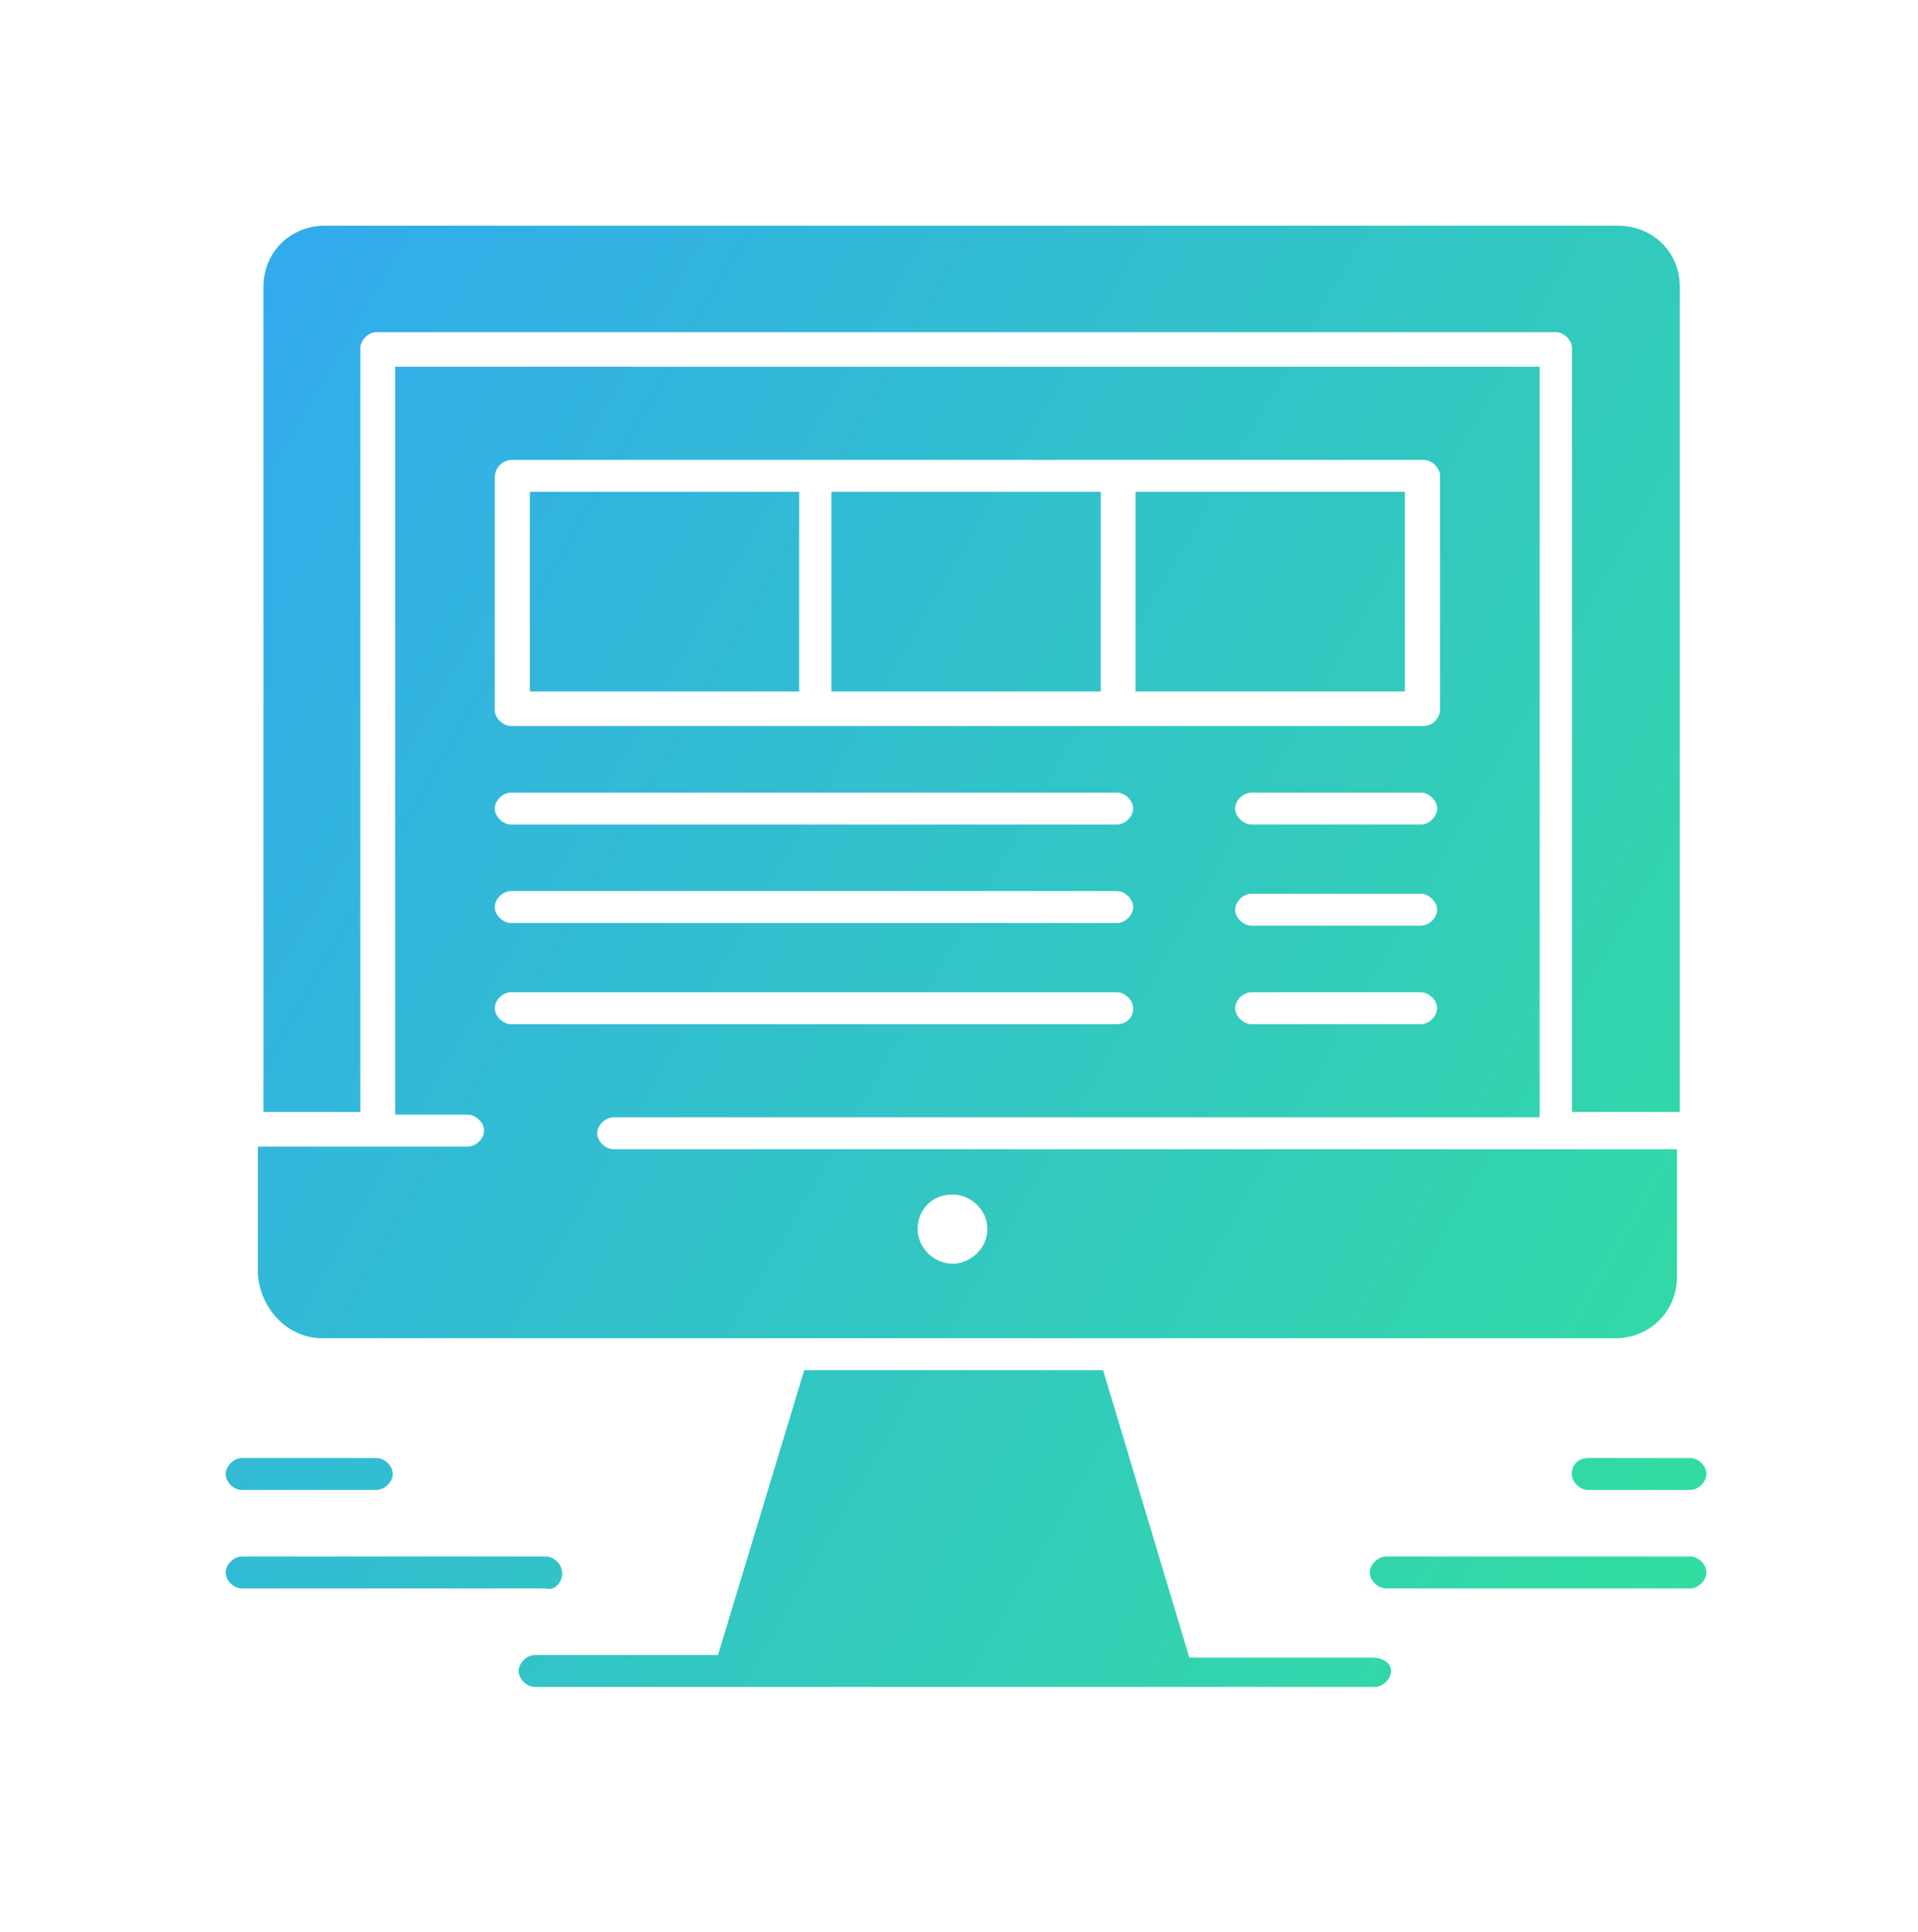
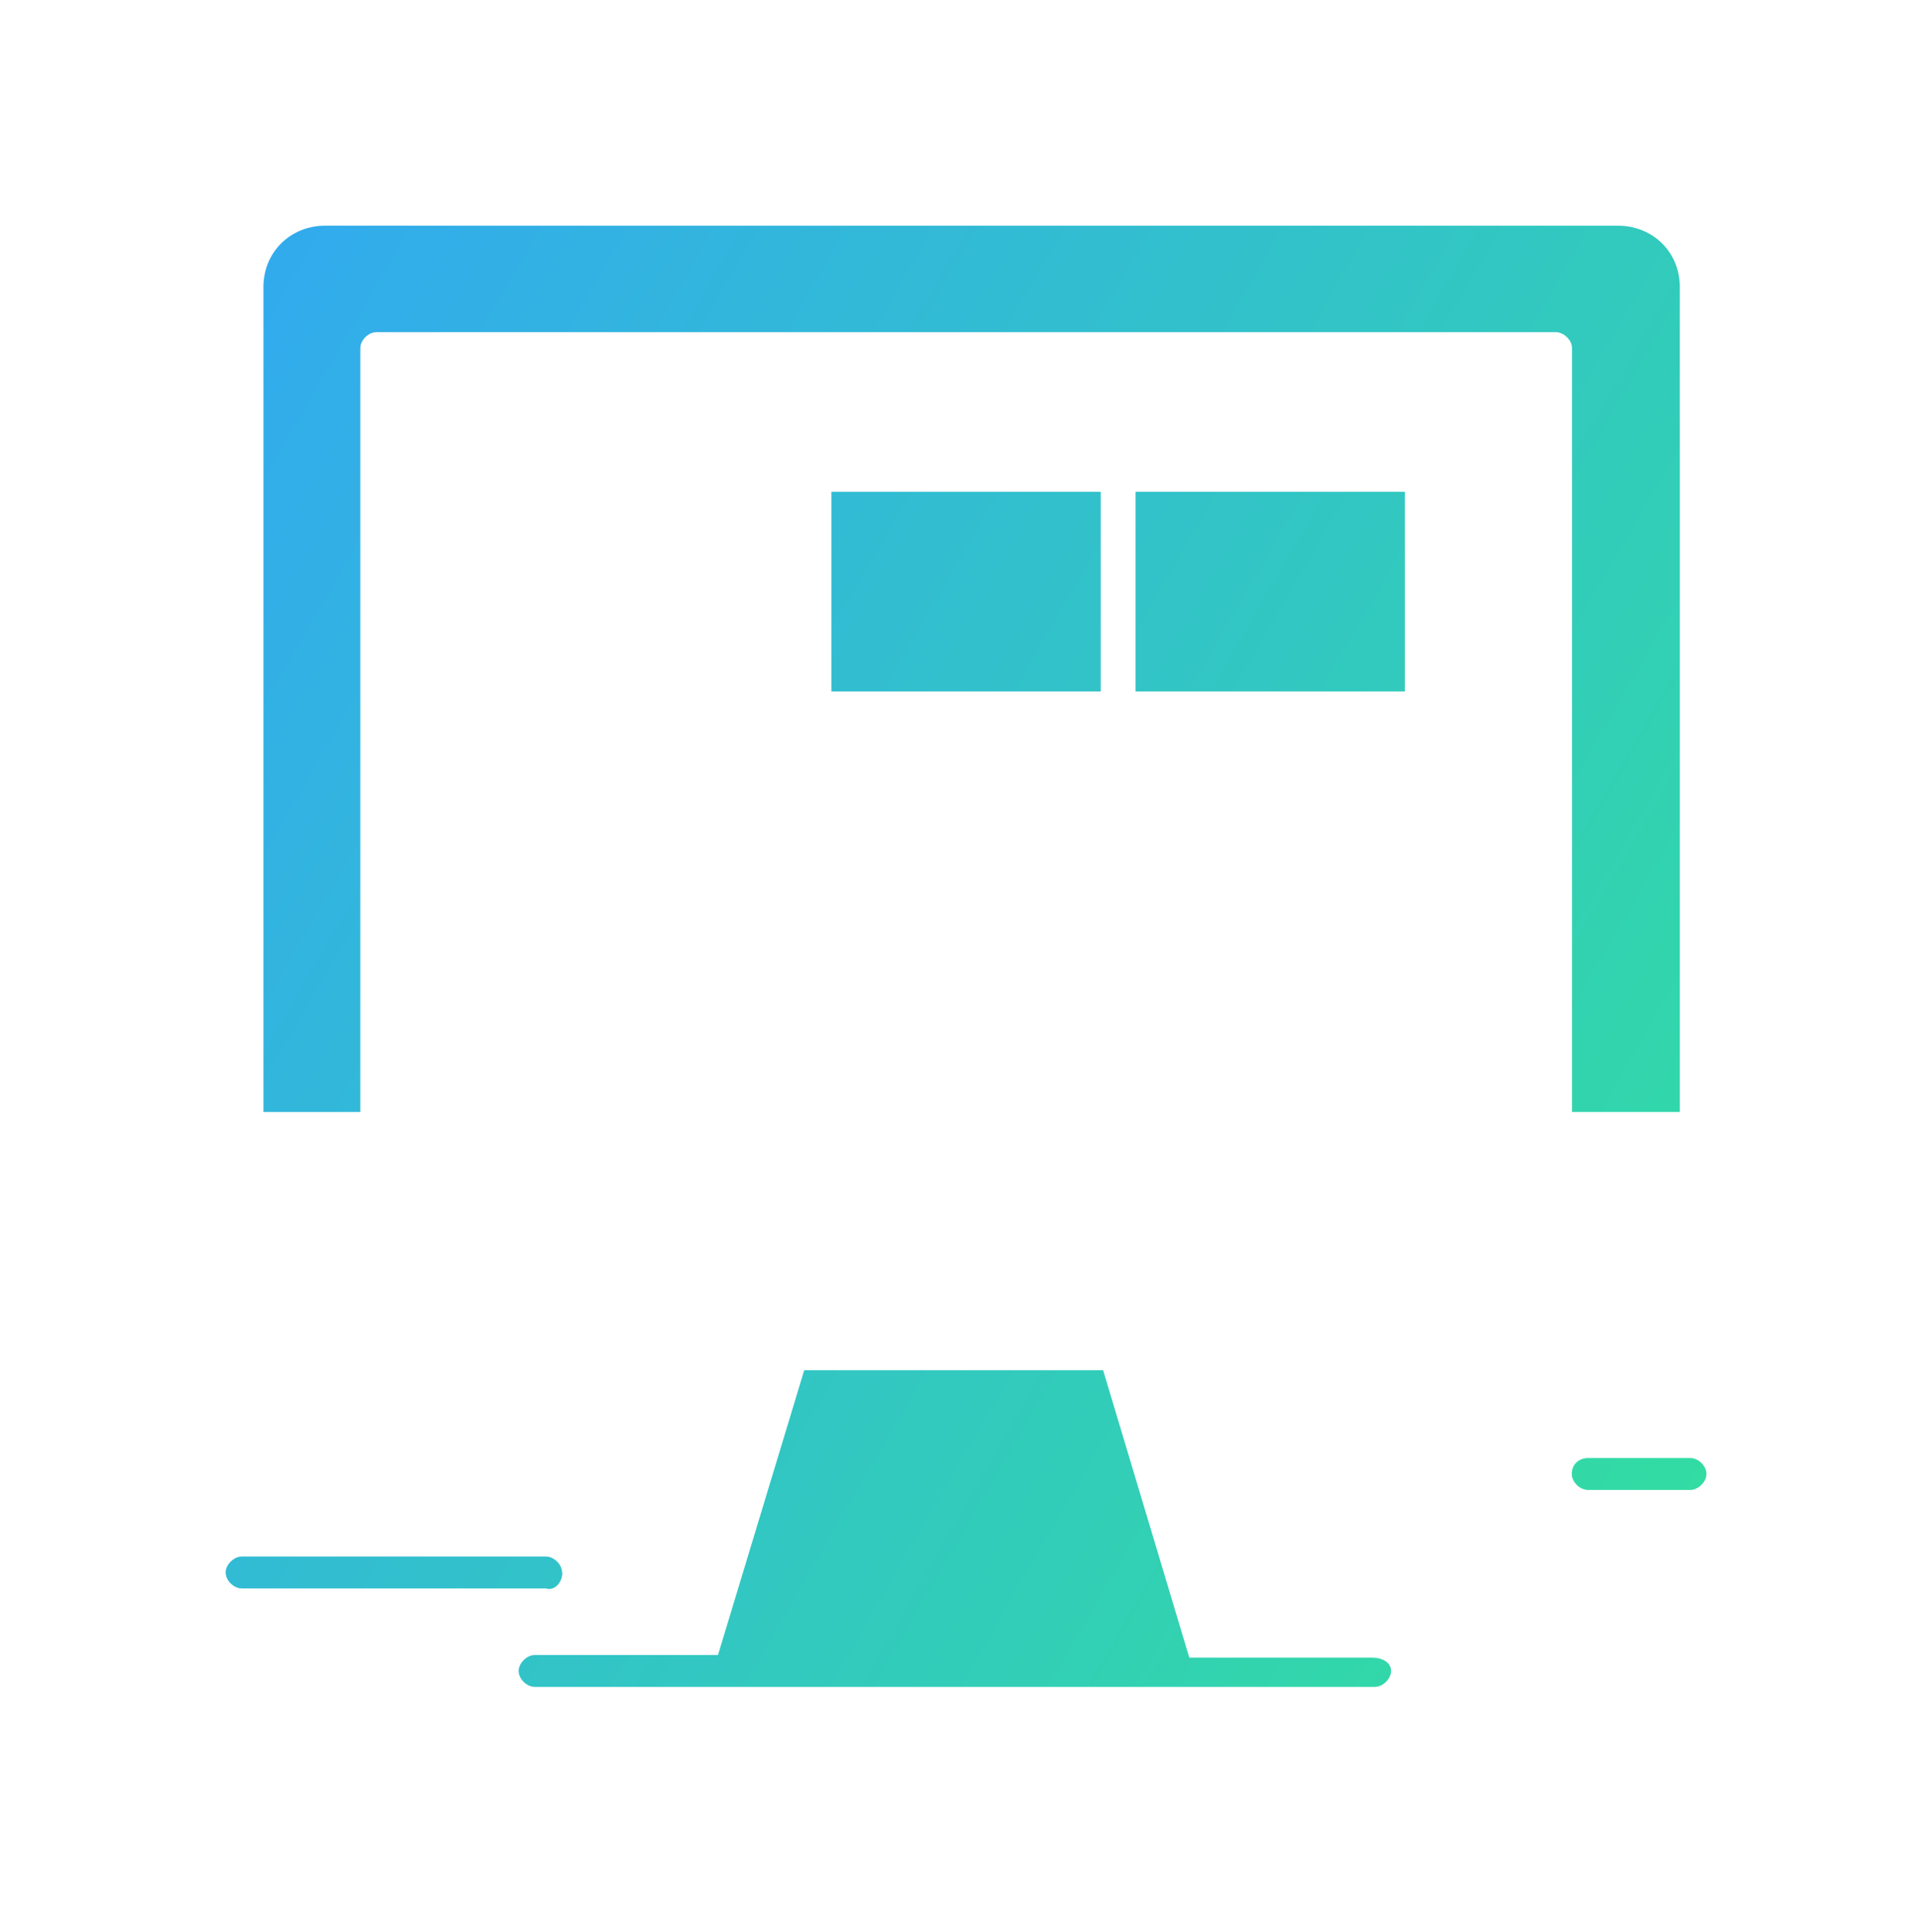
<svg xmlns="http://www.w3.org/2000/svg" width="136" height="137" viewBox="0 0 136 137" fill="none">
  <path d="M97.316 117.527H84.332L78.218 97.146H57.026L50.911 117.339H37.928C37.362 117.339 36.777 117.905 36.777 118.471C36.777 119.037 37.343 119.603 37.928 119.603H97.486C98.052 119.603 98.637 119.037 98.637 118.471C98.637 117.905 98.071 117.527 97.297 117.527H97.316Z" fill="url(#paint0_linear_16167_22010)" />
  <path d="M39.853 111.488C39.853 110.922 39.287 110.356 38.702 110.356H17.151C16.585 110.356 16 110.922 16 111.488C16 112.055 16.566 112.621 17.151 112.621H38.721C39.287 112.809 39.872 112.243 39.872 111.488H39.853Z" fill="url(#paint1_linear_16167_22010)" />
-   <path d="M17.151 105.638H26.7C27.266 105.638 27.851 105.072 27.851 104.506C27.851 103.94 27.285 103.374 26.7 103.374H17.151C16.585 103.374 16 103.94 16 104.506C16 105.072 16.566 105.638 17.151 105.638Z" fill="url(#paint2_linear_16167_22010)" />
-   <path d="M119.849 110.356H98.279C97.713 110.356 97.128 110.922 97.128 111.488C97.128 112.055 97.694 112.621 98.279 112.621H119.849C120.415 112.621 121 112.055 121 111.488C121 110.922 120.434 110.356 119.849 110.356Z" fill="url(#paint3_linear_16167_22010)" />
  <path d="M111.451 104.506C111.451 105.072 112.017 105.638 112.602 105.638H119.849C120.415 105.638 121 105.072 121 104.506C121 103.94 120.434 103.374 119.849 103.374H112.602C112.036 103.374 111.451 103.751 111.451 104.506Z" fill="url(#paint4_linear_16167_22010)" />
-   <path d="M56.667 34.871H37.569V49.025H56.667V34.871Z" fill="url(#paint5_linear_16167_22010)" />
+   <path d="M56.667 34.871V49.025H56.667V34.871Z" fill="url(#paint5_linear_16167_22010)" />
  <path d="M99.617 34.871H80.52V49.025H99.617V34.871Z" fill="url(#paint6_linear_16167_22010)" />
  <path d="M78.048 34.871H58.95V49.025H78.048V34.871Z" fill="url(#paint7_linear_16167_22010)" />
-   <path d="M22.871 94.882H114.51C116.982 94.882 118.907 92.995 118.907 90.541V81.483H43.497C42.931 81.483 42.346 80.917 42.346 80.351C42.346 79.785 42.912 79.219 43.497 79.219H109.169V26.002H28.023V79.03H33.175C33.741 79.03 34.326 79.596 34.326 80.162C34.326 80.728 33.76 81.294 33.175 81.294H18.285V90.353C18.474 92.806 20.38 94.882 22.871 94.882ZM67.539 84.691C68.879 84.691 70.011 85.824 70.011 87.144C70.011 88.466 68.86 89.598 67.539 89.598C66.218 89.598 65.067 88.466 65.067 87.144C65.067 85.824 66.029 84.691 67.539 84.691ZM100.752 72.614H88.731C88.165 72.614 87.58 72.047 87.58 71.481C87.58 70.915 88.147 70.349 88.731 70.349H100.752C101.319 70.349 101.904 70.915 101.904 71.481C101.904 72.047 101.338 72.614 100.752 72.614ZM100.752 65.631H88.731C88.165 65.631 87.58 65.065 87.58 64.499C87.58 63.933 88.147 63.367 88.731 63.367H100.752C101.319 63.367 101.904 63.933 101.904 64.499C101.904 65.065 101.338 65.631 100.752 65.631ZM100.752 58.46H88.731C88.165 58.46 87.58 57.894 87.58 57.328C87.58 56.762 88.147 56.196 88.731 56.196H100.752C101.319 56.196 101.904 56.762 101.904 57.328C101.904 57.894 101.338 58.46 100.752 58.46ZM35.099 33.739C35.099 33.173 35.666 32.607 36.251 32.607H100.96C101.526 32.607 102.111 33.173 102.111 33.739V50.346C102.111 50.912 101.545 51.478 100.96 51.478H36.232C35.666 51.478 35.081 50.912 35.081 50.346V33.739H35.099ZM79.201 56.196C79.768 56.196 80.353 56.762 80.353 57.328C80.353 57.894 79.787 58.46 79.201 58.46H36.232C35.666 58.46 35.081 57.894 35.081 57.328C35.081 56.762 35.647 56.196 36.232 56.196H79.201ZM79.201 63.178C79.768 63.178 80.353 63.744 80.353 64.31C80.353 64.876 79.787 65.443 79.201 65.443H36.232C35.666 65.443 35.081 64.876 35.081 64.31C35.081 63.744 35.647 63.178 36.232 63.178H79.201ZM79.201 70.349C79.768 70.349 80.353 70.915 80.353 71.481C80.353 72.047 79.975 72.614 79.201 72.614H36.232C35.666 72.614 35.081 72.047 35.081 71.481C35.081 70.915 35.647 70.349 36.232 70.349H79.201Z" fill="url(#paint8_linear_16167_22010)" />
  <path d="M25.549 24.681C25.549 24.115 26.115 23.549 26.7 23.549H110.318C110.884 23.549 111.469 24.115 111.469 24.681V78.841H119.112V20.34C119.112 17.887 117.206 16 114.715 16H23.058C20.586 16 18.68 17.887 18.68 20.34V78.841H25.549V24.681Z" fill="url(#paint9_linear_16167_22010)" />
  <defs>
    <linearGradient id="paint0_linear_16167_22010" x1="5.58" y1="-15.478" x2="151.545" y2="69.157" gradientUnits="userSpaceOnUse">
      <stop stop-color="#32A0FE" />
      <stop offset="1" stop-color="#32DF9D" />
    </linearGradient>
    <linearGradient id="paint1_linear_16167_22010" x1="5.58" y1="-15.478" x2="151.545" y2="69.157" gradientUnits="userSpaceOnUse">
      <stop stop-color="#32A0FE" />
      <stop offset="1" stop-color="#32DF9D" />
    </linearGradient>
    <linearGradient id="paint2_linear_16167_22010" x1="5.58" y1="-15.478" x2="151.545" y2="69.157" gradientUnits="userSpaceOnUse">
      <stop stop-color="#32A0FE" />
      <stop offset="1" stop-color="#32DF9D" />
    </linearGradient>
    <linearGradient id="paint3_linear_16167_22010" x1="5.58" y1="-15.478" x2="151.545" y2="69.157" gradientUnits="userSpaceOnUse">
      <stop stop-color="#32A0FE" />
      <stop offset="1" stop-color="#32DF9D" />
    </linearGradient>
    <linearGradient id="paint4_linear_16167_22010" x1="5.58" y1="-15.478" x2="151.545" y2="69.157" gradientUnits="userSpaceOnUse">
      <stop stop-color="#32A0FE" />
      <stop offset="1" stop-color="#32DF9D" />
    </linearGradient>
    <linearGradient id="paint5_linear_16167_22010" x1="5.58" y1="-15.478" x2="151.545" y2="69.157" gradientUnits="userSpaceOnUse">
      <stop stop-color="#32A0FE" />
      <stop offset="1" stop-color="#32DF9D" />
    </linearGradient>
    <linearGradient id="paint6_linear_16167_22010" x1="5.58" y1="-15.478" x2="151.545" y2="69.157" gradientUnits="userSpaceOnUse">
      <stop stop-color="#32A0FE" />
      <stop offset="1" stop-color="#32DF9D" />
    </linearGradient>
    <linearGradient id="paint7_linear_16167_22010" x1="5.58" y1="-15.478" x2="151.545" y2="69.157" gradientUnits="userSpaceOnUse">
      <stop stop-color="#32A0FE" />
      <stop offset="1" stop-color="#32DF9D" />
    </linearGradient>
    <linearGradient id="paint8_linear_16167_22010" x1="5.58" y1="-15.478" x2="151.545" y2="69.157" gradientUnits="userSpaceOnUse">
      <stop stop-color="#32A0FE" />
      <stop offset="1" stop-color="#32DF9D" />
    </linearGradient>
    <linearGradient id="paint9_linear_16167_22010" x1="5.58" y1="-15.478" x2="151.545" y2="69.157" gradientUnits="userSpaceOnUse">
      <stop stop-color="#32A0FE" />
      <stop offset="1" stop-color="#32DF9D" />
    </linearGradient>
  </defs>
</svg>